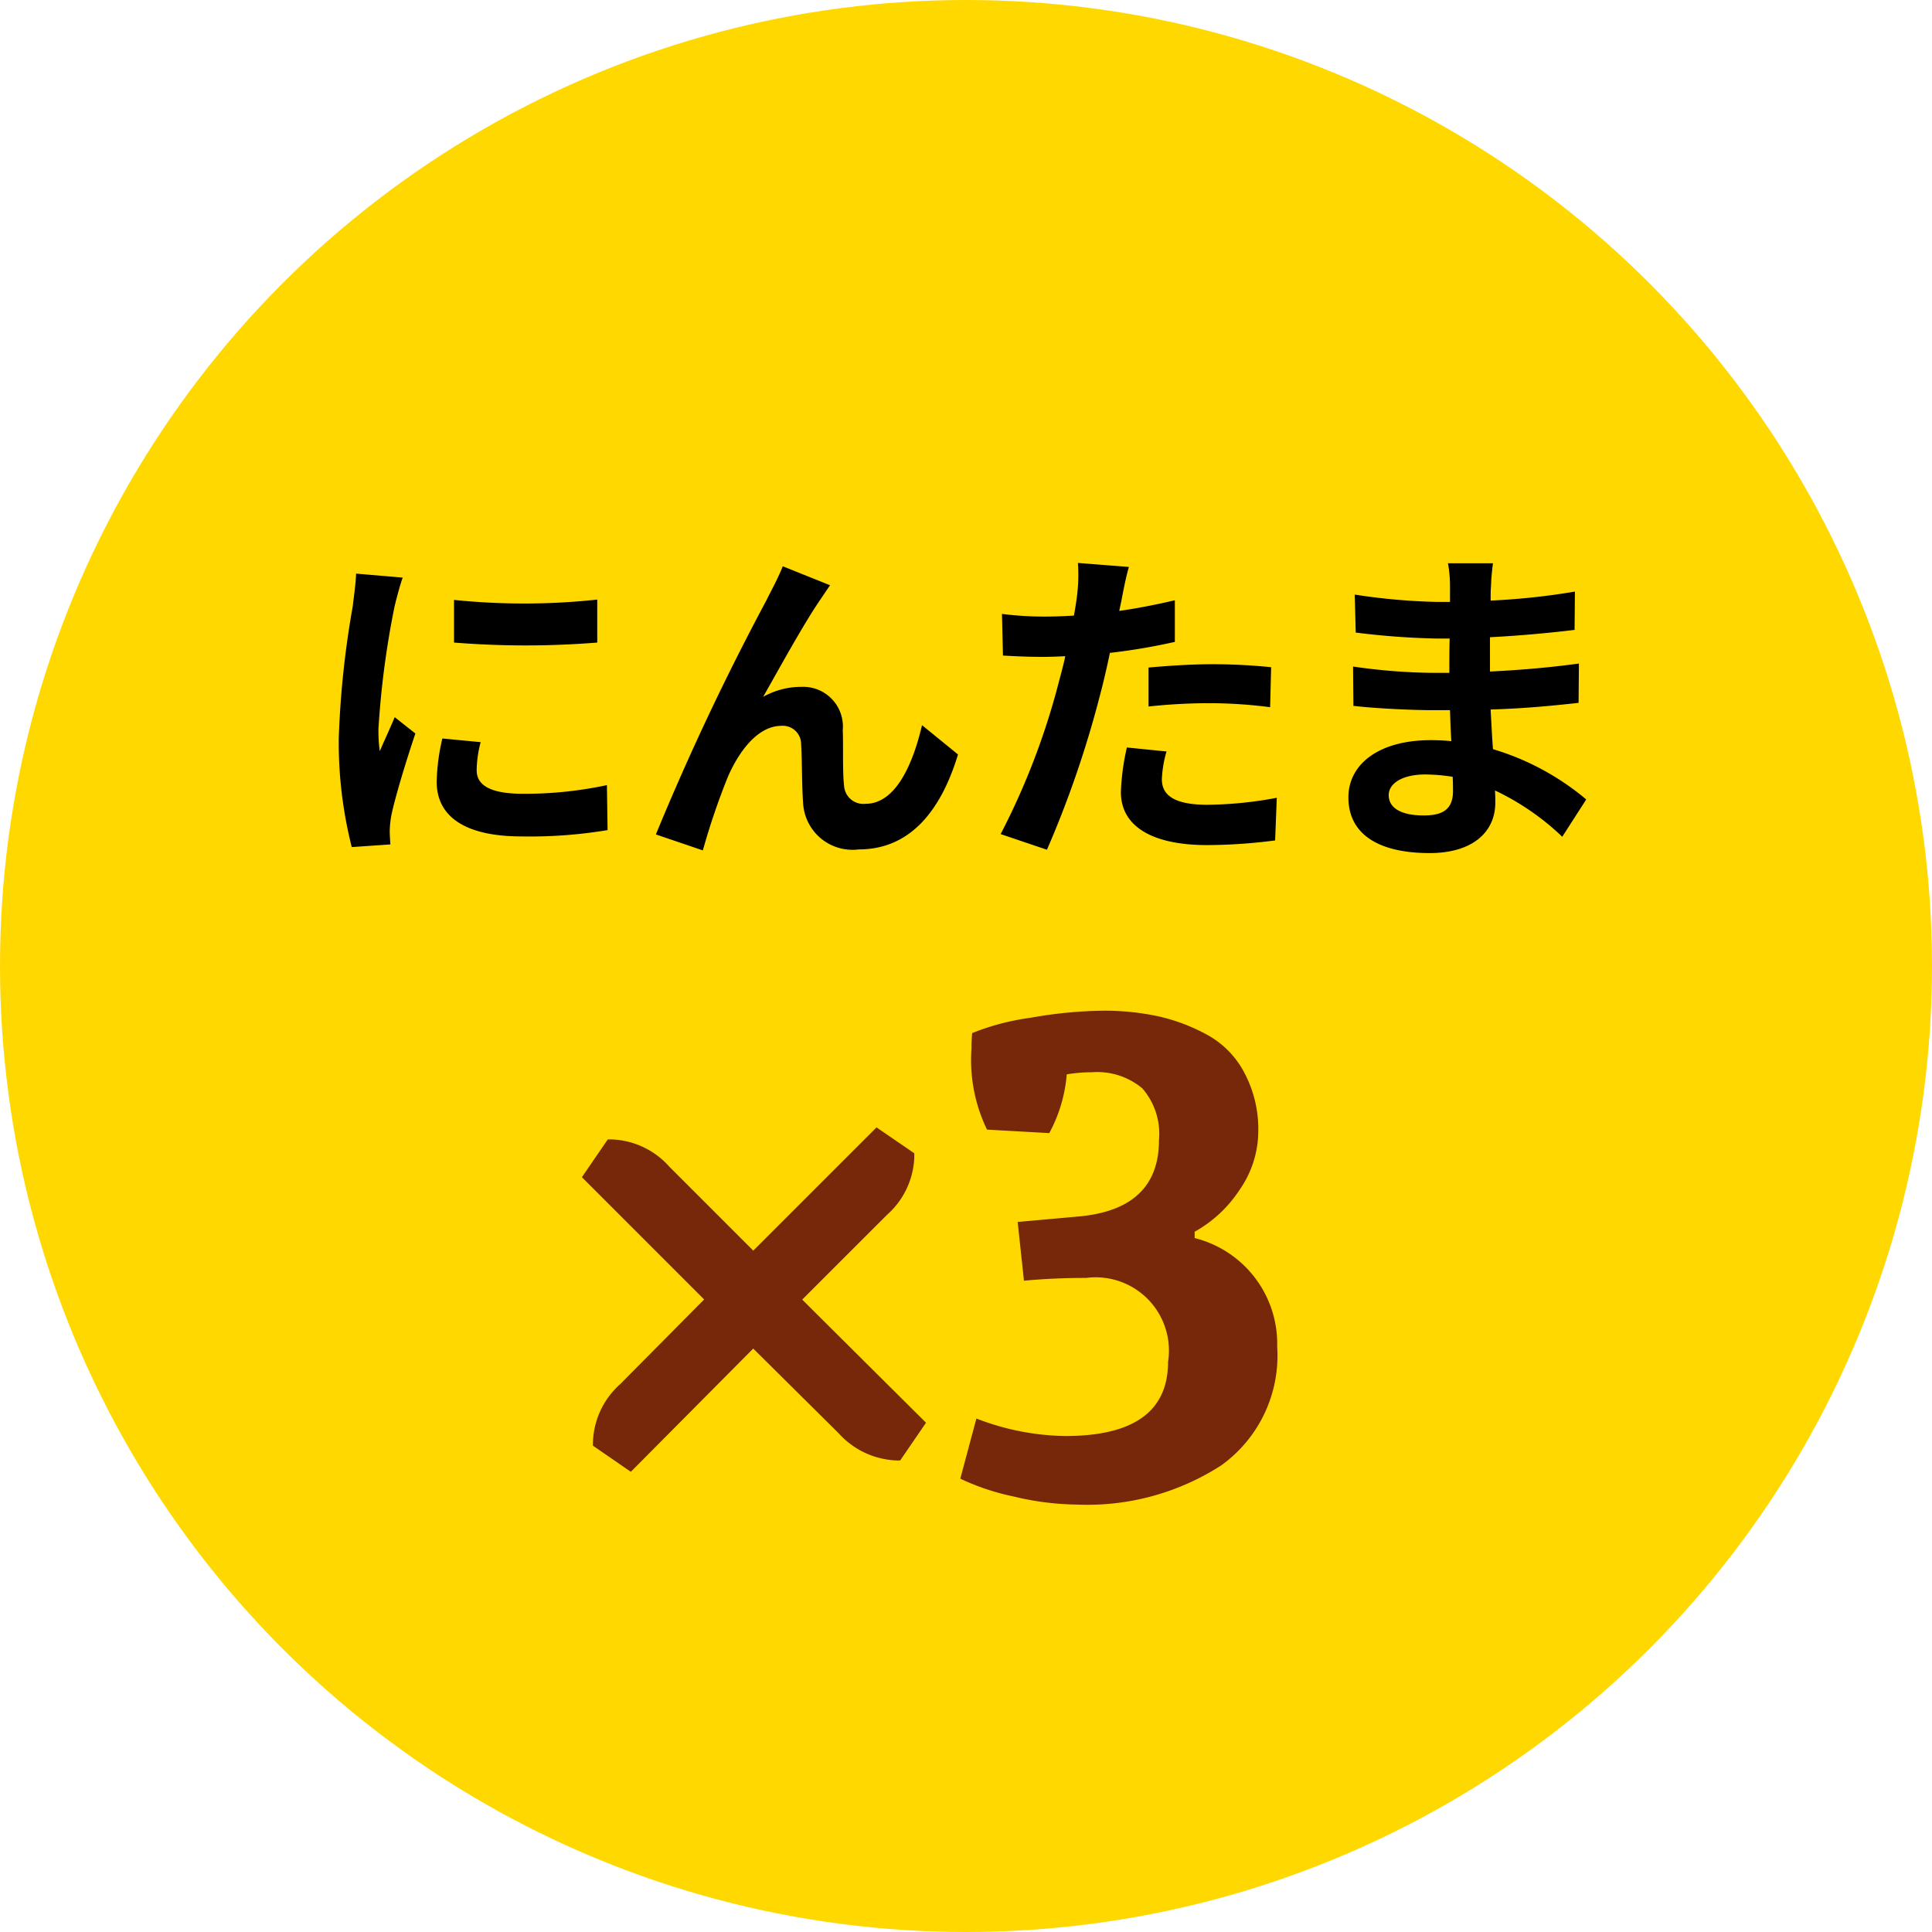
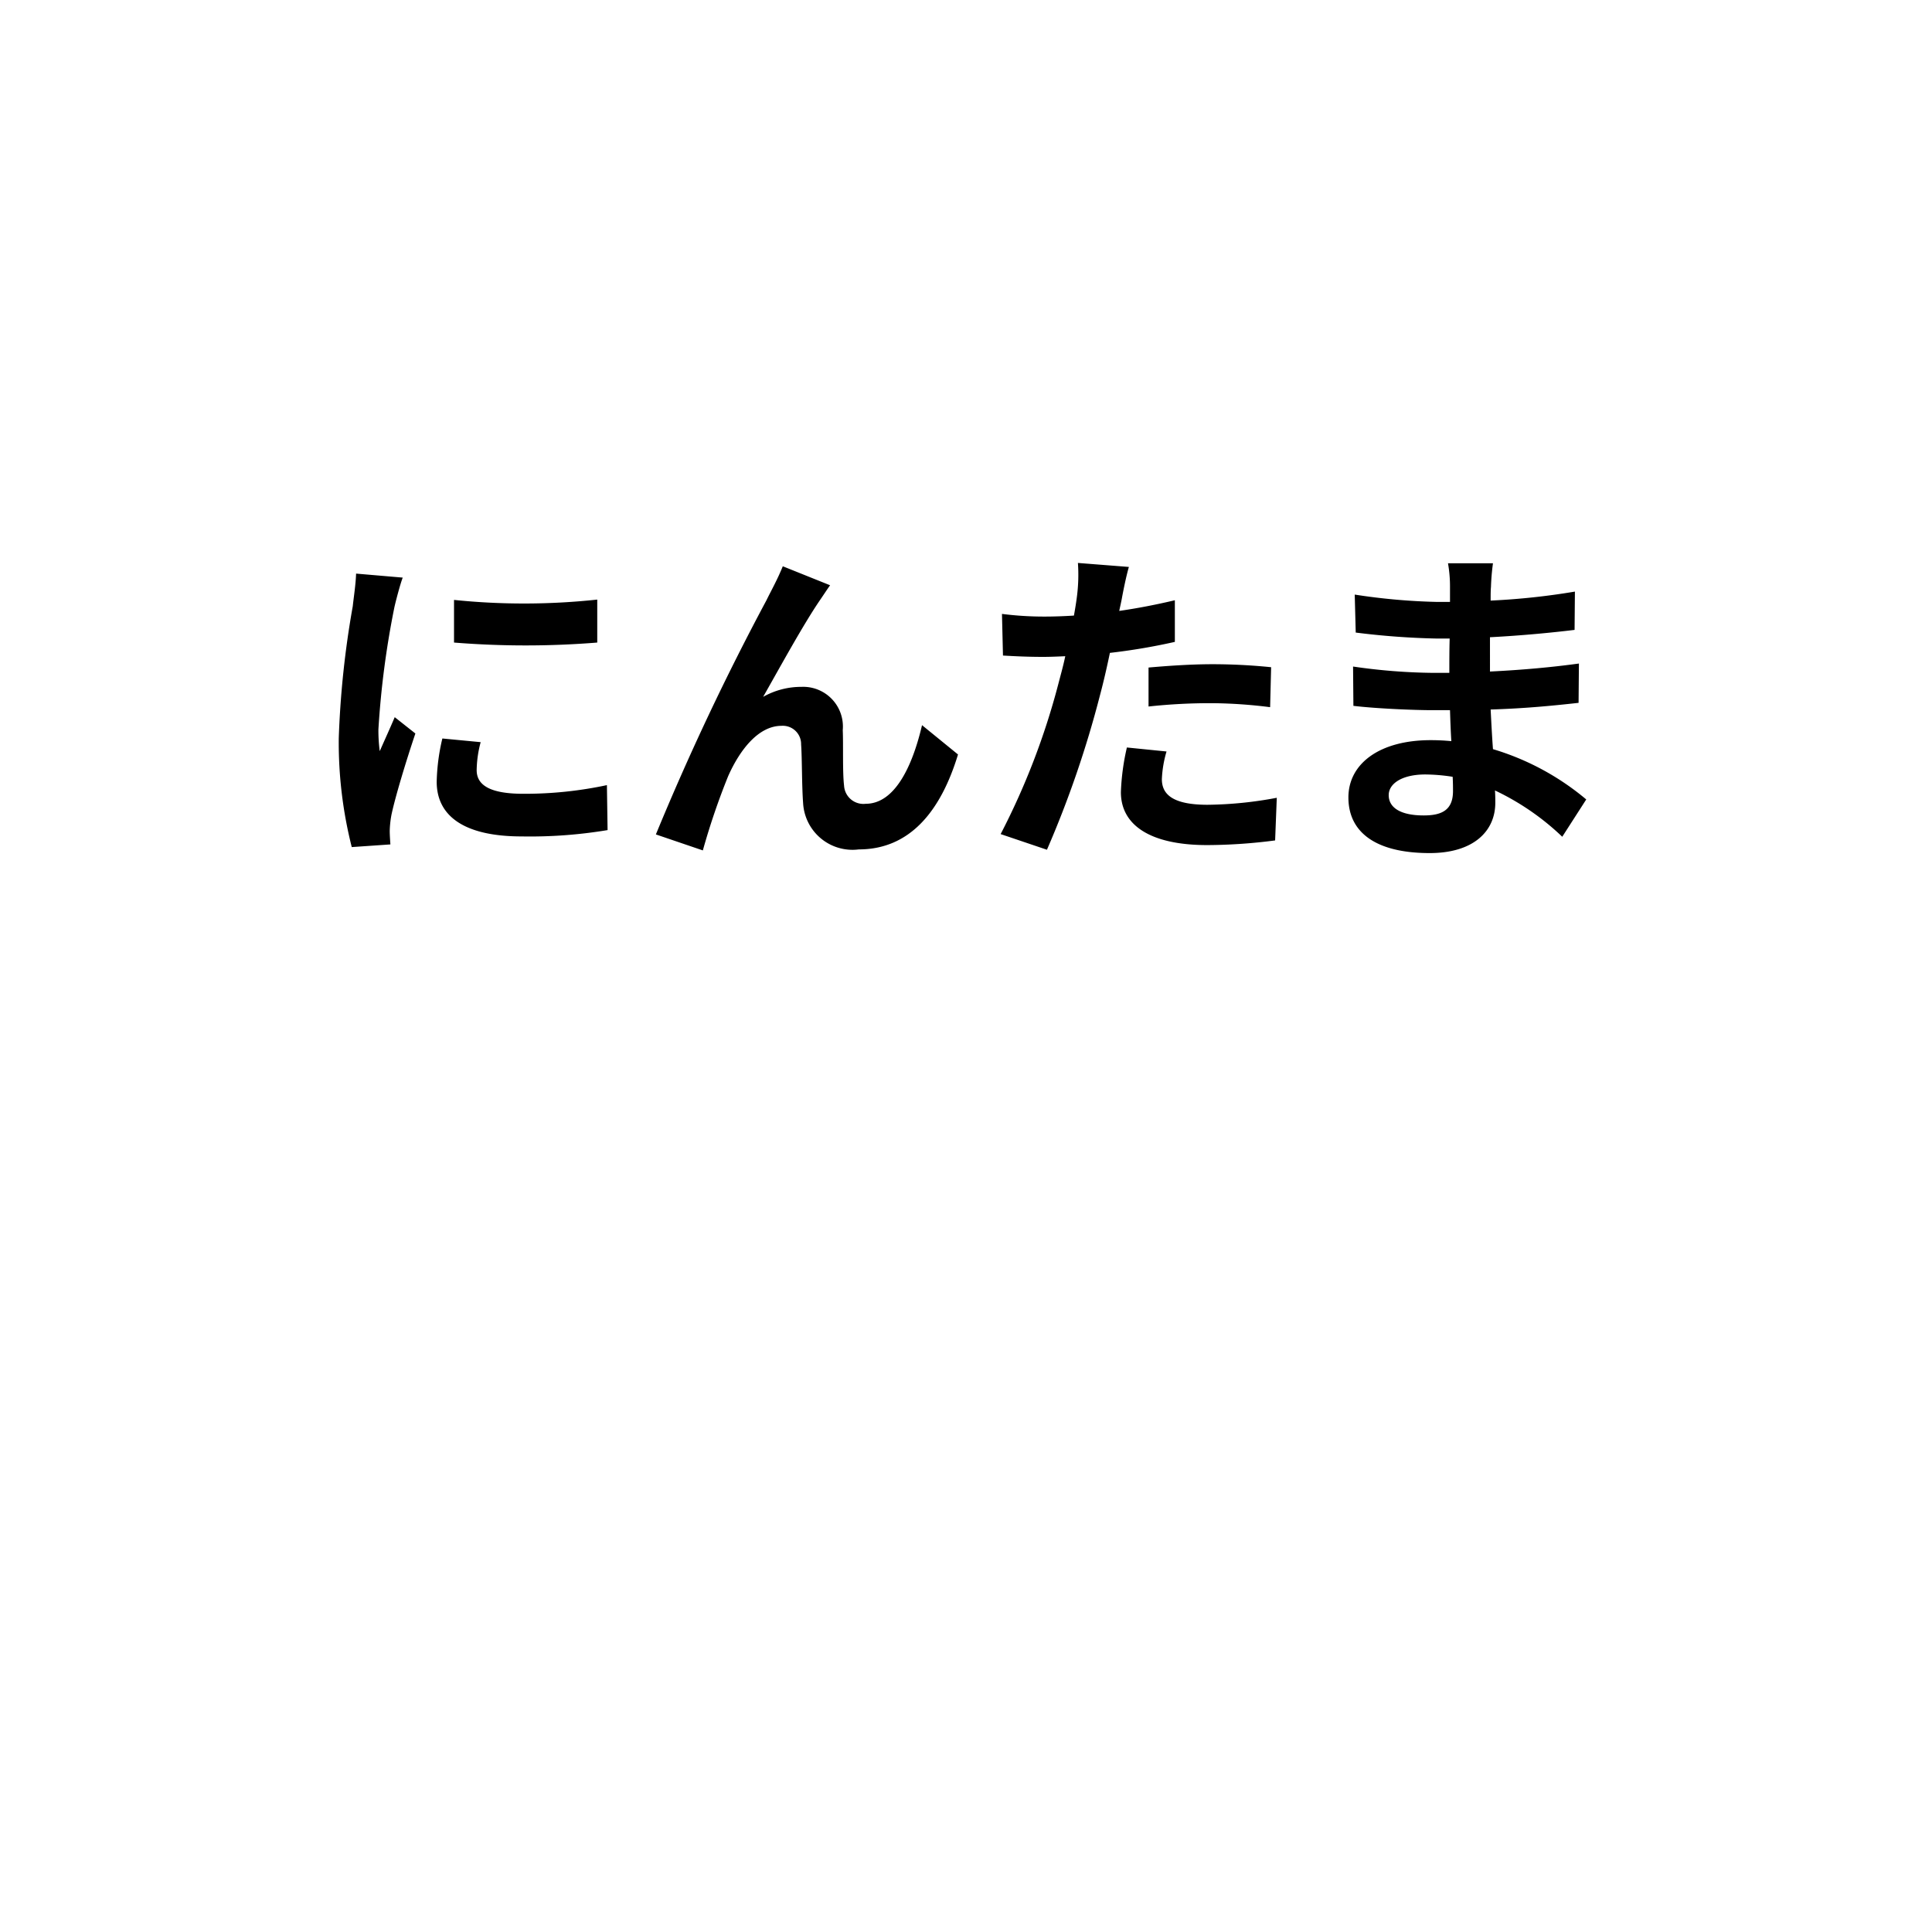
<svg xmlns="http://www.w3.org/2000/svg" width="58" height="58" viewBox="0 0 58 58">
  <g id="グループ_2643" data-name="グループ 2643" transform="translate(-591 -1337)">
-     <circle id="楕円形_14" data-name="楕円形 14" cx="29" cy="29" r="29" transform="translate(591 1337)" fill="#ffd800" />
-     <path id="パス_1405" data-name="パス 1405" d="M-1.061-1.155a2.468,2.468,0,0,1-1.764-.819L-5.387-4.515l-3.675,3.7L-10.2-1.6a2.432,2.432,0,0,1,.819-1.848l2.52-2.541L-10.531-9.66l.777-1.134h.126a2.429,2.429,0,0,1,1.722.819l2.52,2.52,3.7-3.7,1.134.777v.126a2.429,2.429,0,0,1-.819,1.722L-3.917-5.985-.2-2.289-.977-1.155ZM1.165-13.524a4.282,4.282,0,0,1,.021-.462,7.274,7.274,0,0,1,1.764-.462,13.122,13.122,0,0,1,2.153-.21,7.705,7.705,0,0,1,1.669.168,5.614,5.614,0,0,1,1.47.556,2.754,2.754,0,0,1,1.123,1.155,3.6,3.6,0,0,1,.41,1.722,3.1,3.1,0,0,1-.567,1.785,3.853,3.853,0,0,1-1.344,1.25v.189a3.273,3.273,0,0,1,2.478,3.265,4.054,4.054,0,0,1-1.68,3.56A7.418,7.418,0,0,1,4.315.168,8.382,8.382,0,0,1,2.436-.073,7.106,7.106,0,0,1,.829-.609l.483-1.806a7.636,7.636,0,0,0,2.667.525q3.087,0,3.087-2.226a2.2,2.2,0,0,0-2.457-2.52q-.987,0-1.869.084L2.551-8.316,4.42-8.484q2.373-.231,2.373-2.289a2.074,2.074,0,0,0-.5-1.554,2.109,2.109,0,0,0-1.512-.483,4.591,4.591,0,0,0-.756.063A4.47,4.47,0,0,1,3.5-10.983l-1.869-.105A4.786,4.786,0,0,1,1.165-13.524Z" transform="translate(619 1382)" fill="#77280b" />
    <path id="パス_1406" data-name="パス 1406" d="M-15.37-6.99v1.28a26.84,26.84,0,0,0,4.3,0V-7A20.563,20.563,0,0,1-15.37-6.99Zm.8,4.27-1.15-.11a6.109,6.109,0,0,0-.17,1.3c0,1.03.83,1.64,2.55,1.64a14.162,14.162,0,0,0,2.58-.19l-.02-1.35a11.821,11.821,0,0,1-2.51.26c-1.02,0-1.4-.27-1.4-.71A3.394,3.394,0,0,1-14.57-2.72Zm-2.34-4.94-1.4-.12c-.01.32-.07.7-.1.98a27.884,27.884,0,0,0-.42,3.96A12.783,12.783,0,0,0-18.44.43l1.16-.08c-.01-.14-.02-.3-.02-.41a3.017,3.017,0,0,1,.05-.47c.11-.53.44-1.62.72-2.45l-.62-.49c-.14.33-.3.68-.45,1.02a4.824,4.824,0,0,1-.04-.65,26.523,26.523,0,0,1,.48-3.67C-17.12-6.95-16.99-7.45-16.91-7.66Zm12.83.23L-5.5-8c-.17.42-.36.75-.49,1.02A77.208,77.208,0,0,0-9.31.05L-7.9.53A21.029,21.029,0,0,1-7.14-1.7c.36-.81.92-1.51,1.6-1.51a.549.549,0,0,1,.59.56c.03.41.02,1.23.06,1.76A1.484,1.484,0,0,0-3.22.5C-1.69.5-.76-.64-.24-2.35l-1.08-.88C-1.61-1.99-2.14-.87-3.01-.87a.581.581,0,0,1-.65-.54c-.05-.42-.02-1.22-.04-1.67a1.192,1.192,0,0,0-1.24-1.3,2.326,2.326,0,0,0-1.15.3c.5-.88,1.2-2.16,1.69-2.88C-4.29-7.12-4.18-7.29-4.08-7.43ZM6.02-2.44,4.83-2.56a6.993,6.993,0,0,0-.18,1.34C4.65-.21,5.56.37,7.24.37A16.053,16.053,0,0,0,9.28.23l.05-1.28a11.736,11.736,0,0,1-2.08.21c-1.07,0-1.37-.33-1.37-.77A3.426,3.426,0,0,1,6.02-2.44ZM4.89-7.98,3.36-8.1a5.126,5.126,0,0,1-.03,1.01q-.03.24-.09.57-.465.03-.9.03a9.9,9.9,0,0,1-1.26-.08l.03,1.25c.35.02.73.04,1.21.04.21,0,.43-.01.66-.02-.06.29-.14.57-.21.84A21.651,21.651,0,0,1,1.04.04L2.43.51A31.074,31.074,0,0,0,4.02-4.12c.11-.41.21-.85.3-1.28a18.409,18.409,0,0,0,1.95-.33V-6.98c-.55.13-1.11.24-1.67.32.03-.14.06-.27.08-.38C4.72-7.26,4.81-7.71,4.89-7.98Zm.59,3.02v1.17a17.182,17.182,0,0,1,1.93-.1,14.66,14.66,0,0,1,1.72.12l.03-1.2A17.585,17.585,0,0,0,7.4-5.06C6.76-5.06,6.04-5.01,5.48-4.96Zm7.21,3.83c0-.34.39-.62,1.1-.62a5.554,5.554,0,0,1,.82.07c.01.18.01.32.01.43,0,.58-.35.73-.88.73C13.05-.52,12.69-.75,12.69-1.13Zm3.13-6.96H14.47a4.02,4.02,0,0,1,.06.69v.47h-.39a18.67,18.67,0,0,1-2.47-.22l.03,1.14a22.988,22.988,0,0,0,2.45.18h.37c-.01.34-.01.7-.01,1.03h-.48a17.67,17.67,0,0,1-2.41-.19l.01,1.18c.66.08,1.8.13,2.38.13h.52c.01.3.02.62.04.93-.2-.02-.41-.03-.62-.03-1.54,0-2.47.71-2.47,1.72,0,1.06.84,1.67,2.44,1.67,1.32,0,1.97-.66,1.97-1.51,0-.11,0-.23-.01-.37A7.665,7.665,0,0,1,17.9.12L18.62-1a7.829,7.829,0,0,0-2.8-1.51c-.03-.4-.05-.81-.07-1.19.96-.03,1.74-.1,2.64-.2l.01-1.18c-.81.11-1.66.19-2.67.24V-5.87c.97-.05,1.88-.14,2.54-.22l.01-1.15a20.958,20.958,0,0,1-2.53.27c0-.16,0-.31.01-.41A6.754,6.754,0,0,1,15.82-8.09Z" transform="translate(620 1362)" />
  </g>
</svg>